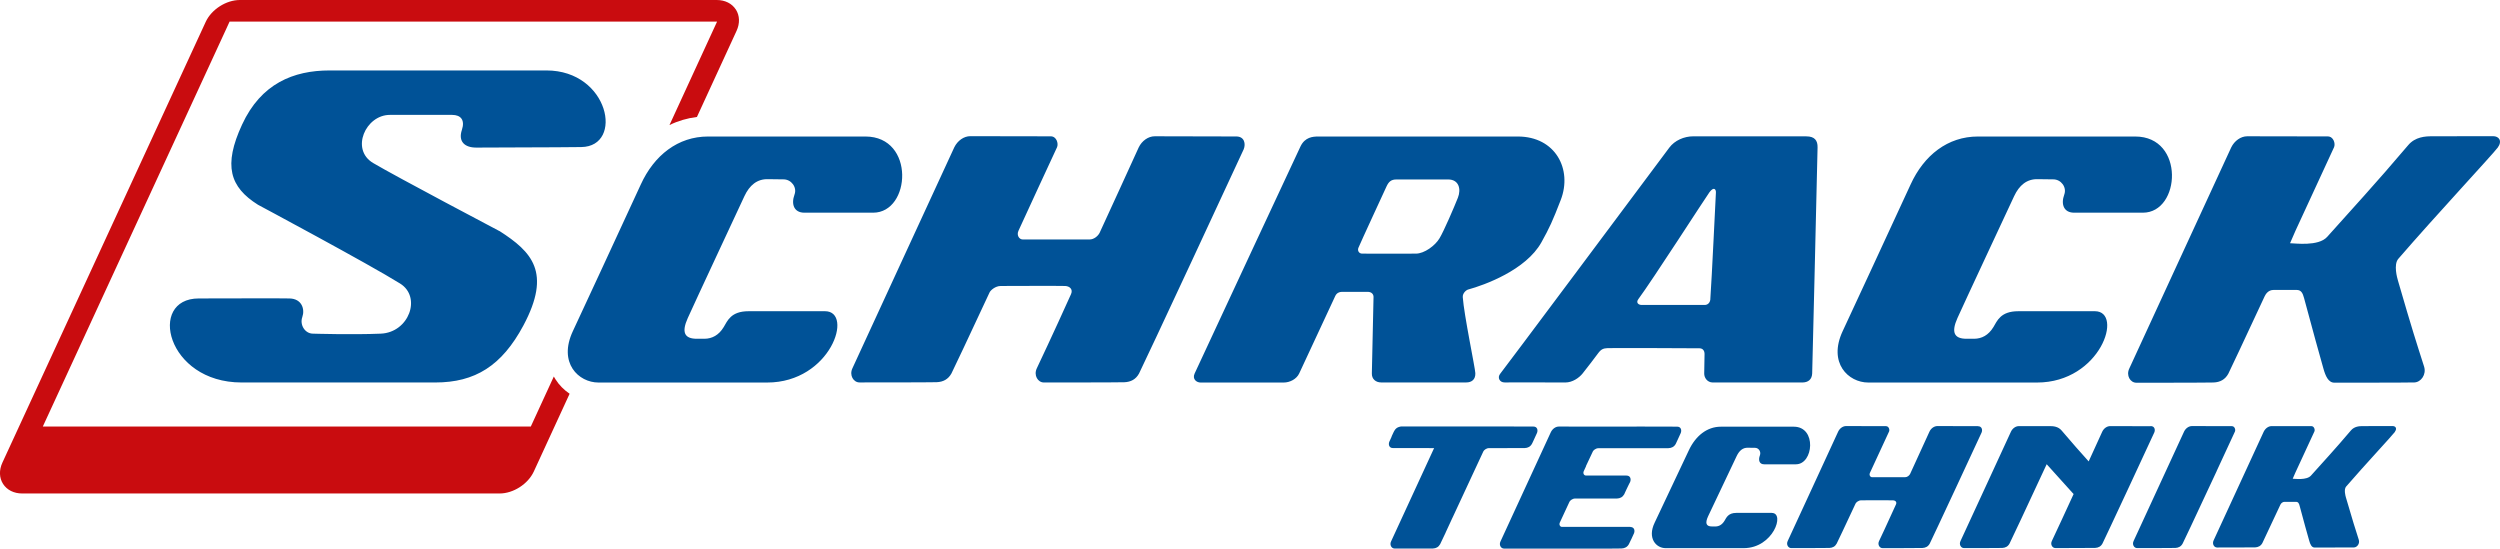
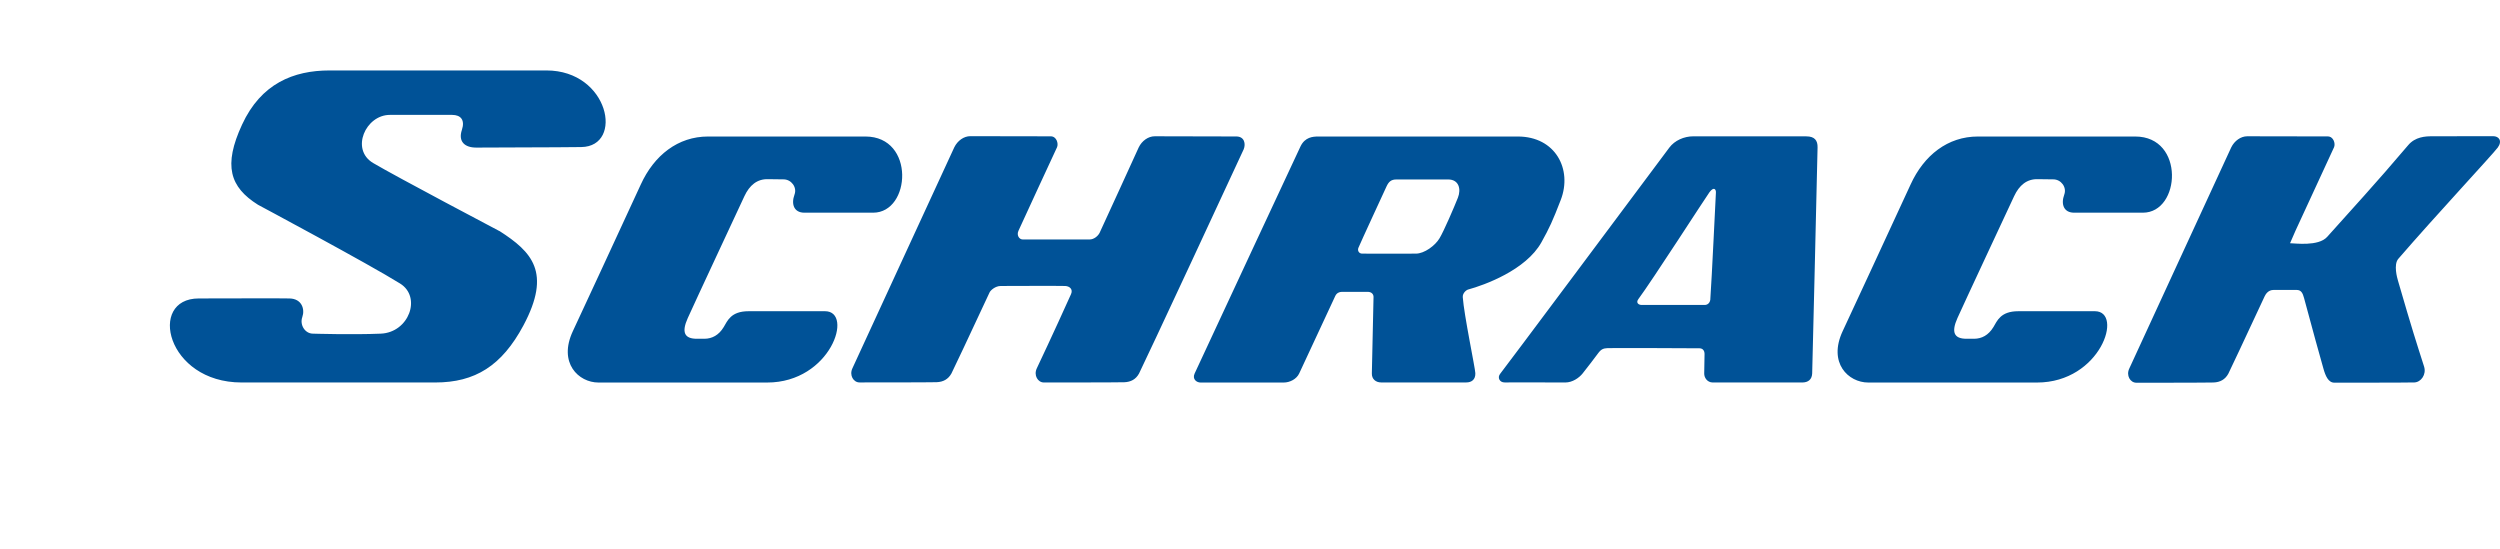
<svg xmlns="http://www.w3.org/2000/svg" id="Ebene_1" data-name="Ebene 1" viewBox="0 0 519.17 113.91">
  <defs>
    <style>
      .cls-1 {
        fill: #005297;
      }

      .cls-1, .cls-2 {
        stroke-width: 0px;
      }

      .cls-2 {
        fill: #c90c0f;
      }
    </style>
  </defs>
-   <path class="cls-1" d="M410.74,88.5c-.59,0-8-.02-8.4-.02-.67,0-1.32.46-1.65,1.15-.12.24-3.86,8.47-4.02,8.79-.17.33-.57.68-1.04.68h-6.86c-.37,0-.65-.43-.45-.89.21-.47,3.91-8.46,3.98-8.6.17-.38-.05-1.11-.64-1.11-.6-.01-7.89-.02-8.28-.02-.67,0-1.32.46-1.65,1.15-.27.56-10.12,22-10.48,22.72-.35.73.1,1.47.73,1.47s7.27,0,7.93-.03c.67-.03,1.18-.3,1.51-.9.14-.25,1.85-3.87,3.93-8.33.11-.22.59-.66,1.16-.66.33,0,6.17-.03,6.63,0,.46.02.82.35.6.84-1.88,4.17-3.38,7.33-3.52,7.62-.35.73.1,1.47.72,1.47s7.6,0,8.28-.03c.67-.03,1.19-.3,1.52-.9.33-.6,10.62-22.7,10.77-23.07.23-.54.09-1.32-.76-1.32ZM497.34,89.66c.52-.7.13-1.18-.46-1.18s-5.87.01-6.26.01c-.67,0-1.7.06-2.41.9-3.34,3.95-5.91,6.7-8.3,9.38-.89,1-3.33.65-3.79.65l.55-1.26c.2-.46,3.88-8.41,3.96-8.56.16-.37-.05-1.1-.64-1.11-.59,0-7.84,0-8.24,0-.66,0-1.3.46-1.64,1.14-.27.56-10.08,21.88-10.42,22.61-.34.73.11,1.46.72,1.46s7.23,0,7.89-.02c.66-.03,1.19-.3,1.52-.9.13-.25,1.63-3.46,3.71-7.9.1-.22.35-.66.92-.66h2.36c.46,0,.62.32.75.83,1.05,3.91,1.42,5.24,1.98,7.2.21.78.51,1.46,1.13,1.46s7.52,0,8.18-.02c.66-.03,1.25-.8.99-1.61-.81-2.55-1.18-3.66-2.67-8.78-.08-.29-.47-1.66.04-2.25,3.8-4.4,9.62-10.64,10.15-11.37ZM460.32,97.84c.76-1.65,3.74-8.09,3.81-8.23.16-.38-.05-1.11-.64-1.11-.59-.01-7.88-.02-8.28-.02-.67,0-1.32.46-1.65,1.15-.28.56-10.14,22-10.48,22.72-.35.73.1,1.47.73,1.47s7.27,0,7.94-.03c.66-.03,1.18-.3,1.51-.9.09-.15.75-1.54,1.71-3.59h0s5.36-11.46,5.36-11.46ZM446.61,88.51c-.59,0-8-.02-8.39-.02-.67,0-1.32.46-1.65,1.15-.08.16-1.66,3.65-2.82,6.18-1.66-1.85-3.48-3.88-5.63-6.43-.71-.84-1.75-.9-2.41-.9h-6.45c-.67,0-1.32.46-1.65,1.15-.27.56-10.12,22-10.48,22.72-.35.72.1,1.46.73,1.46s7.26,0,7.93-.03c.67-.03,1.19-.3,1.52-.9.1-.19,1.06-2.21,2.39-5.05l5.33-11.44c2.06,2.28,4.19,4.63,5.59,6.2l-2.42,5.25c-1.17,2.54-2,4.29-2.1,4.5-.35.72.11,1.46.72,1.46s7.61,0,8.28-.03c.66-.03,1.18-.3,1.51-.9.33-.6,10.62-22.7,10.77-23.08.23-.54.09-1.32-.76-1.32ZM338.6,109.42h-14.23c-.37,0-.65-.43-.45-.89.02-.05.08-.18.17-.37.5-1.07,1.26-2.7,1.84-3.96.1-.22.59-.67,1.16-.67.14,0,1.43,0,2.83,0h4.64c.61,0,1.09,0,1.22,0,.67-.02,1.19-.3,1.53-.9.02-.04.06-.14.13-.3.11-.23.22-.45.3-.64,0,0,0-.02.01-.03.35-.76.76-1.53.78-1.58.22-.54.09-1.32-.76-1.32h-1s0-.01.01-.01h-7.44c-.38,0-.65-.43-.45-.89.04-.09.23-.49.49-1.06h-.03c.5-1.06.85-1.8,1.44-3.06.1-.22.59-.66,1.15-.66.08,0,.53,0,1.14,0h0s1.61-.01,1.61-.01h.85c.14,0,.19,0,.16,0h9.55c.61.01,1.09.01,1.23,0,.66-.02,1.19-.29,1.52-.89.02-.03.06-.14.14-.3.11-.23.2-.45.3-.65,0,0,.01-.01.01-.02.36-.77.57-1.23.59-1.29.22-.54.09-1.32-.76-1.32-.59,0-8-.02-8.39-.02-.02,0-.04,0-.06.01h-11.25c-2.19,0-4.63-.01-4.85-.01-.68,0-1.32.47-1.66,1.15-.27.56-10.13,21.99-10.47,22.72-.35.72.1,1.47.72,1.47h12.34s3.82,0,3.82,0c0,0,0,0,0,0,.14,0,.62,0,1.27,0h4.96c1.03,0,1.84-.02,2.04-.02.66-.03,1.19-.3,1.52-.9.03-.07.2-.41.46-.96h.01c.35-.77.57-1.24.59-1.29.22-.54.09-1.31-.76-1.31ZM316.62,93.05c.67-.02,1.19-.29,1.52-.89.02-.03.07-.14.15-.3.1-.23.2-.45.3-.65,0,0,0-.01.01-.02.35-.77.57-1.23.59-1.29.22-.54.09-1.32-.76-1.32-.59,0-8-.02-8.4-.02-.02,0-.04,0-.05.01h-14.07c-2.19,0-4.62-.01-4.85-.01-.14,0-.28.03-.41.07-.46.1-.83.36-1.09.83-.06.08-.11.17-.14.26-.04.06-.19.39-.44.94h.03c-.29.64-.47,1.02-.49,1.07-.22.53-.09,1.32.76,1.32.16,0,.83,0,1.71,0h0s4.28,0,4.28,0c1.27.01,2.28.01,2.41.01h0s.14-.01.14-.01c-2.85,6.18-8.67,18.84-8.94,19.39-.35.73.11,1.47.72,1.47h7.47c.23,0,.4,0,.48,0,.66-.02,1.18-.3,1.52-.9.05-.1.38-.77.87-1.83h0l.27-.56s0-.02,0-.03l1.12-2.42c.06-.13.12-.26.18-.4l.25-.52,4.65-10c.5-1.07,1.05-2.25,1.64-3.52.1-.22.59-.67,1.16-.67h1.14s5.05-.01,5.05-.01c.61.01,1.09.01,1.22,0ZM367.96,106.51h-7.37c-1.71,0-2.07.99-2.46,1.63-.5.83-1.16,1.18-1.87,1.19-.09,0-.3,0-.74,0-1.23,0-1.46-.69-.8-2.12.66-1.44,5.4-11.39,5.93-12.5.53-1.11,1.28-1.78,2.36-1.73l1.47.02c.74,0,1.28.8,1,1.55-.39,1.01-.12,1.87.87,1.87h6.61c3.65,0,4.36-7.81-.45-7.81h-15.14c-2.89,0-5.26,1.92-6.66,4.92-1.4,3-7.1,15.03-7.1,15.03-1.56,3.26.35,5.27,2.27,5.27h16.24c6.12,0,8.62-7.31,5.84-7.31Z" />
  <path class="cls-1" d="M103.72,47.99s-21.45-11.3-26.22-14.13c-4.77-2.81-1.58-10,3.46-10h12.93c1.78,0,2.72,1.03,2.03,3.12-.82,2.46.64,3.7,3.05,3.67,3.05-.04,16.4-.03,21.75-.11,8.89-.13,5.8-15.91-7.25-15.91h-45.03c-7.5,0-14.24,2.73-18.17,11.25-3.94,8.51-2.54,12.97,3.3,16.64,0,0,23.1,12.35,29.53,16.37,4.5,2.81,1.83,10.17-4.04,10.4-5.87.25-14.06,0-14.06,0-1.66,0-2.8-1.82-2.22-3.45.57-1.62-.08-3.81-2.67-3.86-2.59-.06-11.33,0-18.84,0-10.66,0-6.73,17.45,8.89,17.45h40.23c8.26,0,13.81-3.45,18.3-11.83,5.9-11.05,1.77-15.3-4.96-19.62ZM256.75,28.34c-1.19,0-16.15-.04-16.95-.04-1.34,0-2.66.93-3.33,2.32-.24.49-7.78,17.1-8.12,17.74-.34.66-1.16,1.37-2.09,1.37h-13.86c-.75,0-1.32-.87-.9-1.8.41-.94,7.87-17.06,8.02-17.37.32-.75-.1-2.24-1.3-2.25-1.2-.02-15.92-.03-16.72-.03-1.34,0-2.65.93-3.33,2.32-.55,1.13-20.44,44.39-21.14,45.86-.71,1.47.21,2.96,1.46,2.96s14.67,0,16.02-.05c1.35-.05,2.4-.6,3.07-1.81.27-.5,3.72-7.81,7.92-16.83.21-.45,1.19-1.34,2.33-1.34.68,0,12.47-.05,13.39,0,.93.05,1.65.69,1.2,1.69-3.79,8.43-6.83,14.81-7.1,15.39-.71,1.47.21,2.96,1.46,2.96s15.35,0,16.7-.05c1.35-.05,2.4-.6,3.06-1.81.67-1.22,21.42-45.82,21.74-46.58.44-1.08.18-2.65-1.54-2.65ZM518.68,30.68c1.05-1.43.26-2.4-.94-2.4s-11.93.02-12.73.02c-1.35,0-3.44.12-4.89,1.83-6.8,8.03-11.99,13.62-16.84,19.06-1.82,2.04-6.78,1.32-7.71,1.32l1.11-2.55c.42-.94,7.89-17.07,8.03-17.39.32-.74-.1-2.23-1.3-2.24-1.2-.02-15.92-.03-16.73-.03-1.34,0-2.66.94-3.33,2.32-.55,1.13-20.46,44.43-21.16,45.9-.71,1.47.21,2.96,1.46,2.96s14.68,0,16.03-.05c1.35-.05,2.4-.6,3.07-1.82.27-.5,3.32-7.02,7.53-16.05.21-.44.73-1.35,1.87-1.35h4.79c.93,0,1.26.64,1.54,1.69,2.14,7.94,2.89,10.64,4.01,14.61.44,1.58,1.04,2.96,2.29,2.96s15.27,0,16.62-.05c1.35-.05,2.52-1.63,2.01-3.28-1.65-5.17-2.4-7.42-5.42-17.83-.17-.58-.97-3.37.07-4.57,7.71-8.93,19.53-21.6,20.63-23.08ZM171.36,64.63h-15.9c-3.7,0-4.39,2.01-5.18,3.31-1.03,1.7-2.43,2.39-3.97,2.41-.21,0-.66,0-1.58,0-2.65.01-3.21-1.39-1.9-4.3,1.3-2.91,10.71-23.06,11.76-25.31,1.05-2.25,2.63-3.61,4.95-3.53l3.19.04c1.59,0,2.83,1.64,2.27,3.14-.75,2.05-.09,3.78,2.05,3.78h14.27c7.86,0,8.77-15.82-1.6-15.82h-32.68c-6.23,0-11.19,3.88-13.97,9.97-2.77,6.09-14.1,30.44-14.1,30.44-3.1,6.62,1.19,10.68,5.31,10.68h35.04c13.22,0,18.03-14.81,12.02-14.81ZM435.04,64.63h-15.9c-3.71,0-4.39,2.01-5.18,3.31-1.04,1.7-2.43,2.39-3.97,2.41-.21,0-.67,0-1.59,0-2.65.01-3.2-1.39-1.9-4.3,1.3-2.91,10.72-23.06,11.77-25.31,1.05-2.25,2.63-3.61,4.96-3.53l3.19.04c1.6,0,2.82,1.64,2.27,3.14-.75,2.05-.1,3.78,2.05,3.78h14.27c7.86,0,8.77-15.82-1.59-15.82h-32.67c-6.25,0-11.2,3.88-13.98,9.97-2.78,6.09-14.1,30.44-14.1,30.44-3.09,6.62,1.18,10.68,5.31,10.68h35.05c13.22,0,18.03-14.81,12.02-14.81ZM375.13,28.31h-23.5c-1.9,0-3.85.85-4.97,2.35-7.24,9.71-34.48,46.2-35.09,46.92-.71.84-.11,1.88.92,1.84,1.03-.04,11.12.02,12.58.01,1.46,0,2.83-.94,3.57-1.85.74-.92,2.59-3.33,3.21-4.18.66-.9,1.1-1.06,2.05-1.11.96-.04,18.22.02,19.05.04.84.02,1.03.74,1.03,1.13,0,.4-.04,3.21-.07,4.09-.02.88.63,1.86,1.75,1.88.92,0,13,0,18.61,0,1.25,0,2-.64,2.06-1.85.05-1.05.9-37.34,1.12-46.95.04-1.47-.62-2.31-2.33-2.31ZM355.19,62.11c-.06.76-.54,1.22-1.18,1.22h-13.09c-.65,0-1.25-.46-.68-1.22,2.84-3.82,13.99-21.14,14.76-22.19.93-1.25,1.38-.58,1.34.06-.04.53-.87,18.23-1.16,22.12ZM304.9,60.12c3.3-.9,11.99-4.01,15.21-9.81,1.7-3.06,2.3-4.38,4.01-8.79,2.45-6.36-1.1-13.17-8.91-13.17,0,0-40.33,0-41.46,0-1.13,0-2.73.13-3.66,2.02-.81,1.66-17.91,38.41-22,47.19-.55,1.2.43,1.88,1.22,1.88h17.27c1.31,0,2.68-.73,3.22-1.88,2.1-4.52,7.3-15.69,7.5-16.11.29-.61.85-.84,1.33-.84s5.41,0,5.41,0h.09c.69.04,1.09.45,1.11,1.03,0,0-.32,14.7-.35,15.89-.04,1.2.83,1.89,1.92,1.89h17.68c1.13,0,1.94-.61,1.89-1.93-.04-1.08-2.36-12.13-2.61-15.78-.06-.8.67-1.47,1.15-1.6ZM302.75,41.08c-.75,1.9-2.9,6.91-3.81,8.41-.89,1.51-3.15,3.18-4.9,3.18,0,0-10.82.03-11.22,0-.65-.05-.95-.65-.72-1.21.35-.88,5.83-12.73,5.83-12.73.47-1.03,1.01-1.46,2.05-1.46h10.77c2.15,0,2.75,1.91,2,3.82Z" />
-   <path class="cls-2" d="M152.81,1.98c-.81-1.26-2.25-1.98-3.97-1.98H49.82c-2.85,0-5.9,1.95-7.1,4.54L.5,96.07c-.72,1.56-.67,3.17.14,4.43.81,1.26,2.25,1.98,3.97,1.98h99.14c2.85,0,5.9-1.96,7.1-4.55,0,0,3.02-6.56,7.44-16.16-1.16-.79-2.17-1.79-2.93-2.99-.11-.18-.23-.38-.35-.59-1.84,4-3.47,7.54-4.78,10.39H8.89C19.65,65.26,46.79,6.42,46.79,6.42c0,0,0,0,0,0l.89-1.94h101.16s.04,0,.07,0c0,.02,0,.03-.02.06,0,0-4.16,9.04-9.86,21.43,1.78-.87,3.69-1.43,5.7-1.68,4.84-10.53,8.23-17.88,8.23-17.88.72-1.56.66-3.17-.14-4.43Z" />
</svg>